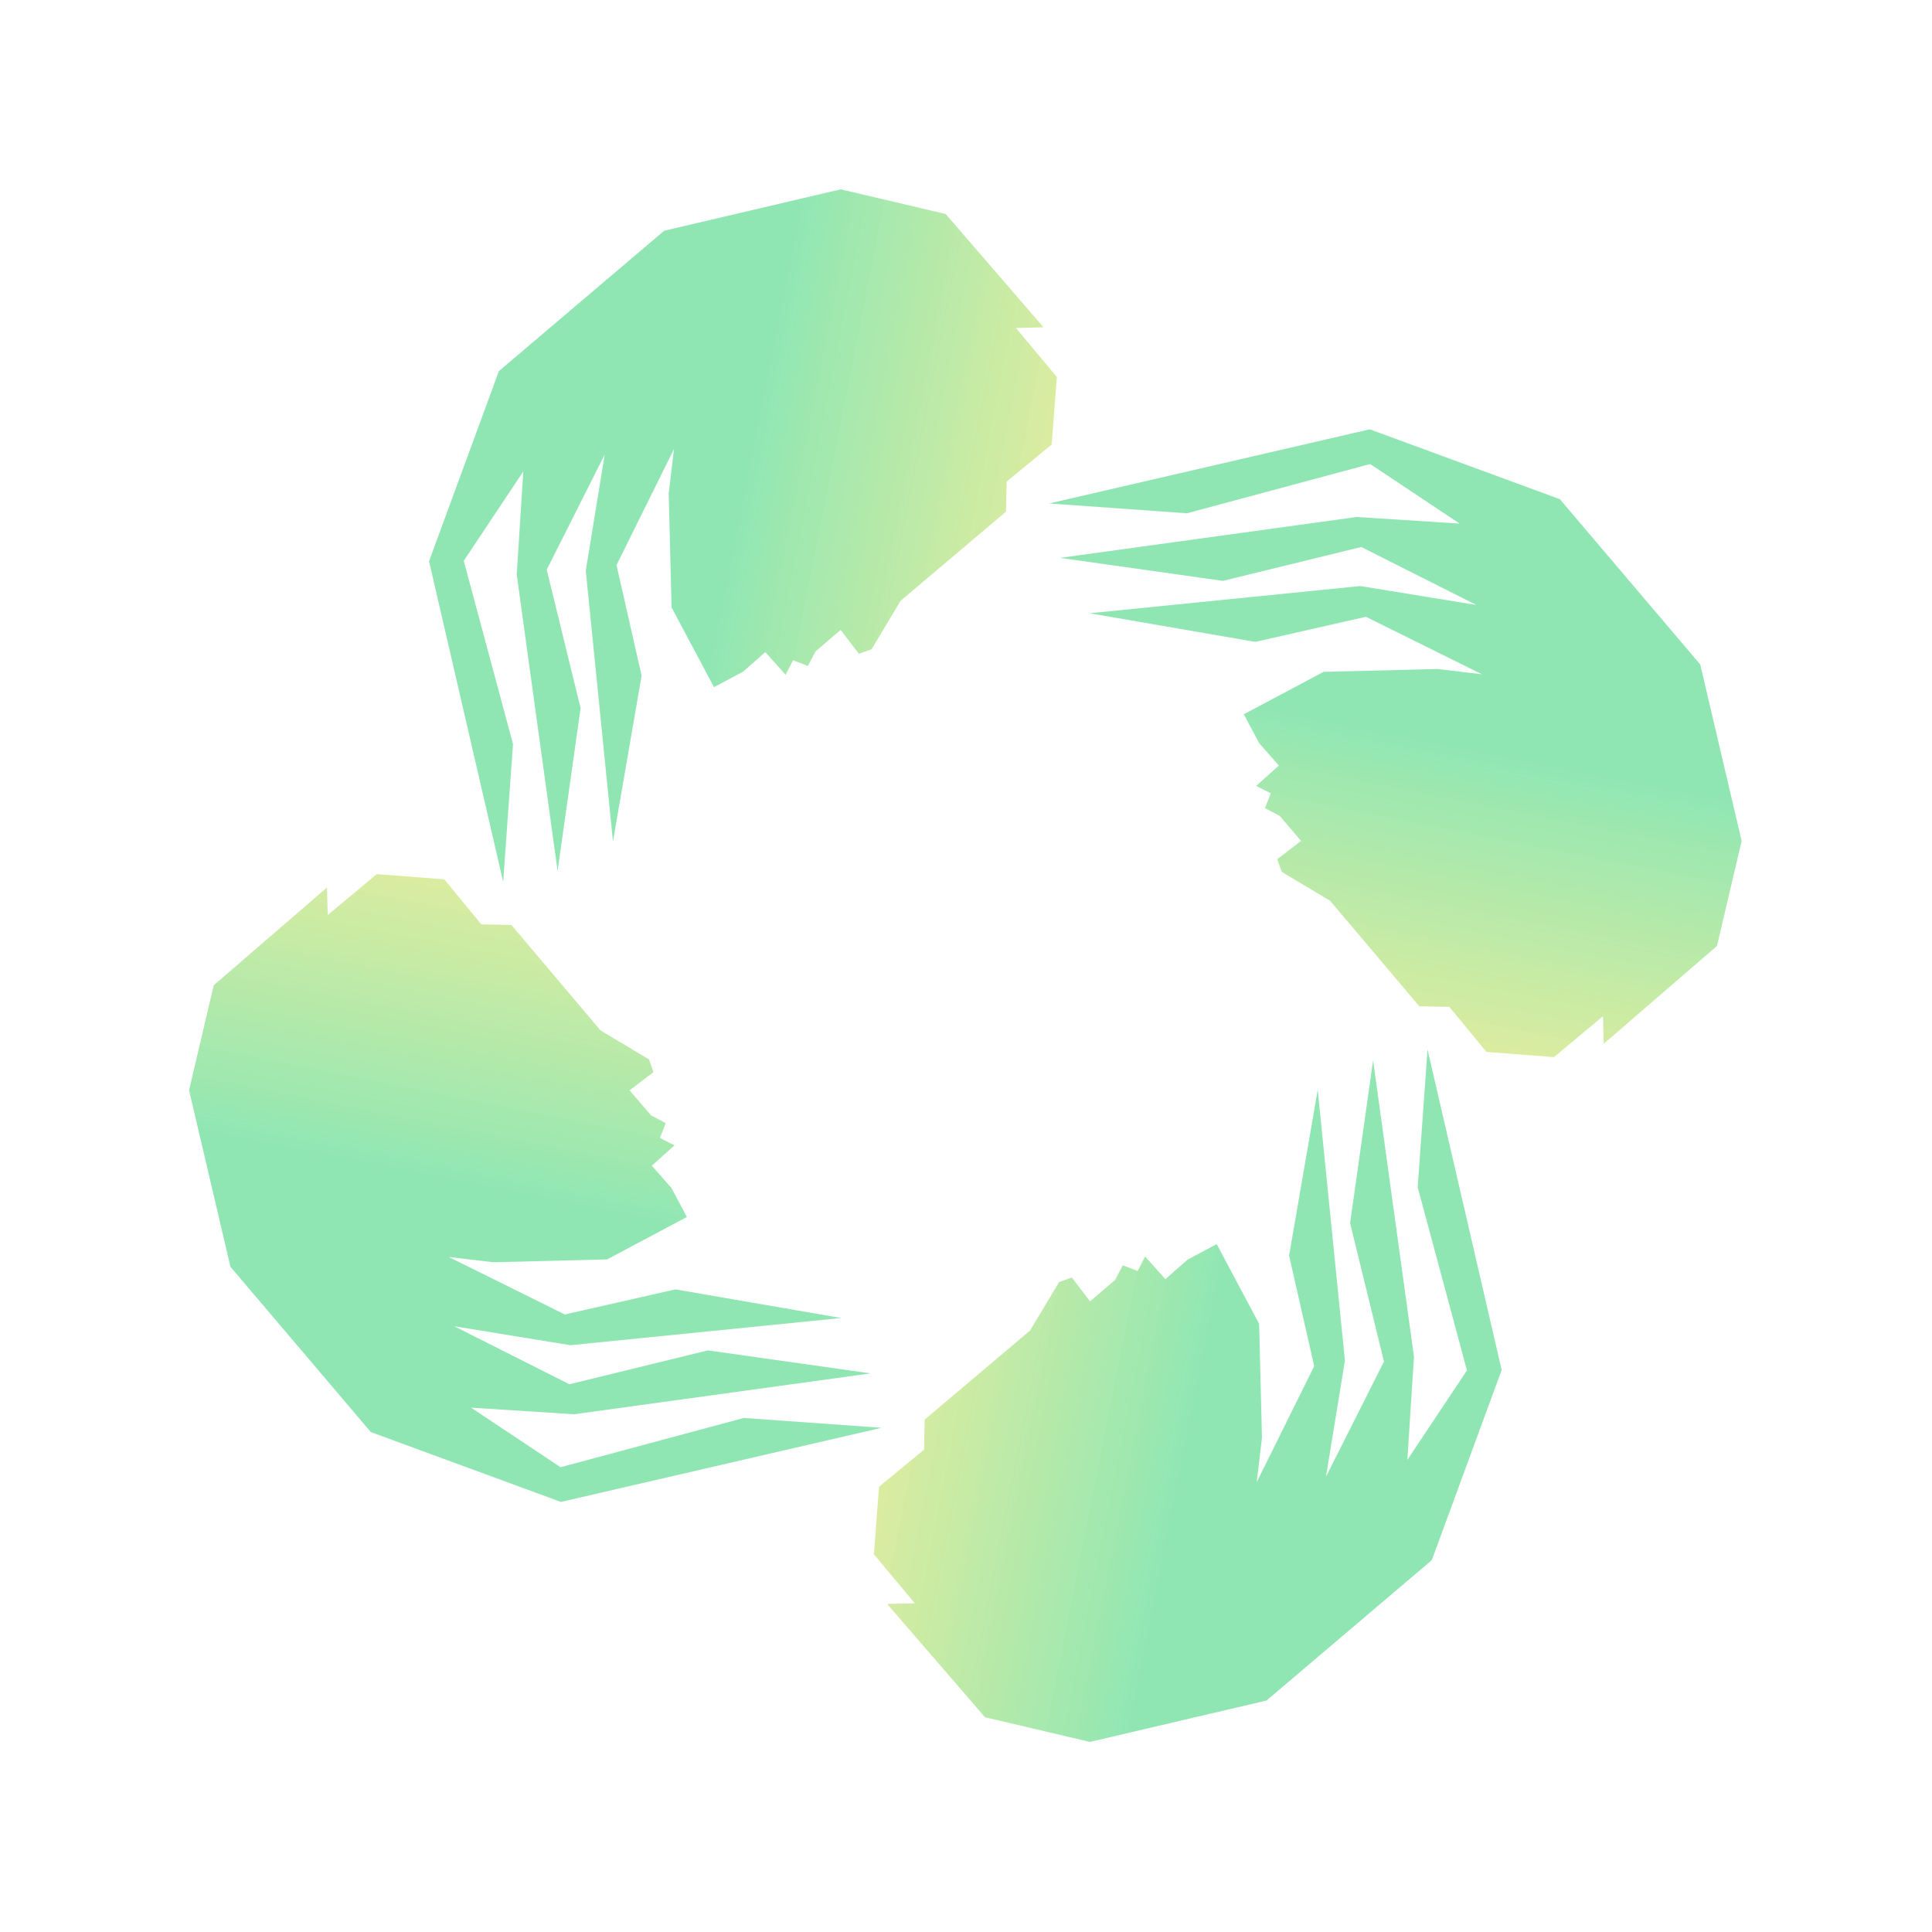
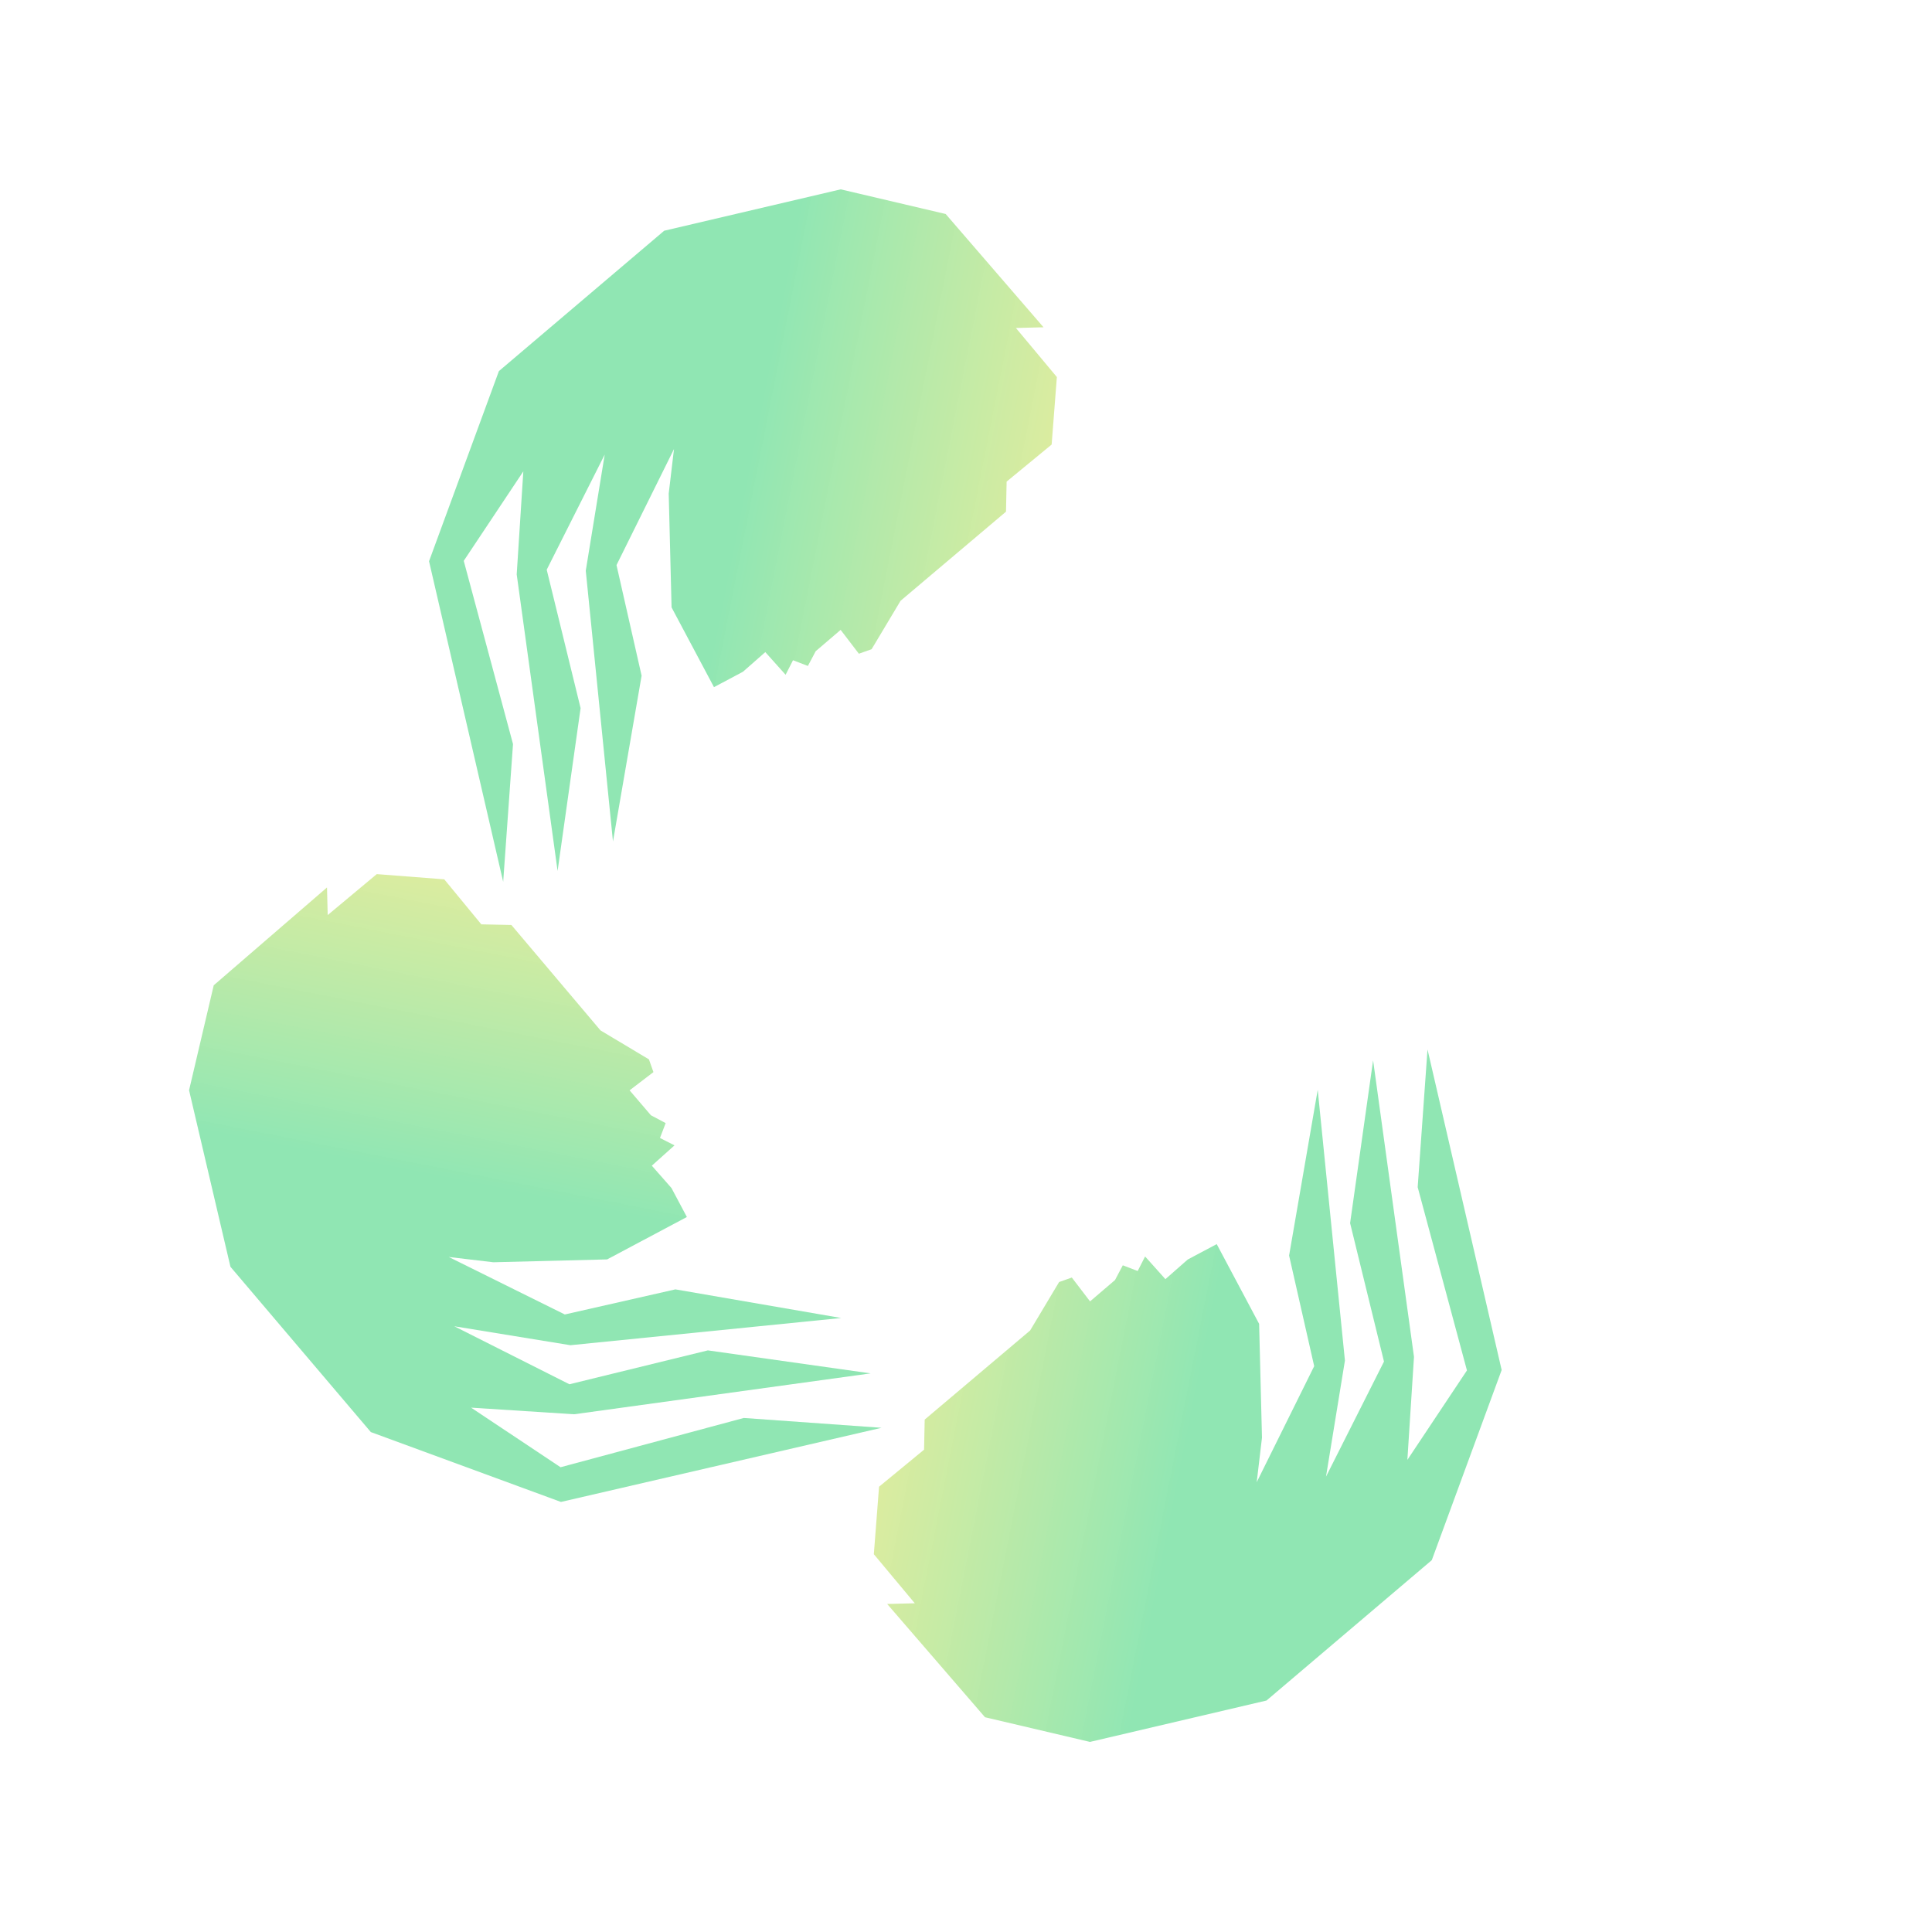
<svg xmlns="http://www.w3.org/2000/svg" width="1454" height="1454" viewBox="0 0 1454 1454" fill="none">
  <g clip-path="url(#clip0_98_2479)">
    <path d="M456.907 947.815L371.251 949.963L337.734 945.99L425.074 989.255L508.31 970.366L633.084 991.913L429.284 1012.39L341.905 998.14L428.538 1041.78L532.725 1016.28L655.245 1033.59L432.081 1064.36L354.535 1059.38L421.872 1104.22L559.77 1067.14L663.43 1074.54L422.169 1130.34L279.075 1077.76L173.437 953.37L142.286 820.51L160.846 741.524L246.1 667.887L246.621 688.674L283.549 657.848L334.347 661.774L362.237 695.655L384.869 696.127L451.933 775.473L488.38 797.269L491.769 806.852L473.824 820.568L489.885 839.352L500.975 845.221L496.684 856.421L507.616 861.993L490.555 877.276L505.327 894.069L516.933 915.897L456.907 947.815Z" fill="url(#paint0_linear_98_2479)" fill-opacity="0.45" />
-     <path d="M996.111 505.624L1081.77 503.476L1115.28 507.449L1027.94 464.185L944.708 483.073L819.935 461.526L1023.74 441.052L1111.11 455.3L1024.48 411.66L920.293 437.158L797.773 419.849L1020.94 389.078L1098.48 394.056L1031.15 349.217L893.249 386.297L789.588 378.895L1030.85 323.097L1173.94 375.679L1279.58 500.07L1310.73 632.929L1292.17 711.915L1206.92 785.552L1206.4 764.765L1169.47 795.591L1118.67 791.665L1090.78 757.784L1068.15 757.312L1001.09 677.967L964.638 656.171L961.25 646.587L979.194 632.871L963.134 614.087L952.044 608.219L956.335 597.018L945.402 591.446L962.464 576.164L947.692 559.37L936.085 537.543L996.111 505.624Z" fill="url(#paint1_linear_98_2479)" fill-opacity="0.45" />
    <path d="M505.414 457.118L503.266 371.461L507.239 337.944L463.975 425.284L482.863 508.521L461.316 633.294L440.842 429.494L455.09 342.115L411.45 428.749L436.948 532.936L419.639 655.456L388.868 432.291L393.846 354.746L349.007 422.082L386.087 559.98L378.685 663.641L322.887 422.379L375.469 279.286L499.86 173.647L632.719 142.496L711.705 161.056L785.342 246.311L764.555 246.832L795.381 283.759L791.455 334.558L757.574 362.447L757.102 385.079L677.757 452.143L655.961 488.591L646.377 491.979L632.661 474.035L613.877 490.095L608.009 501.185L596.808 496.894L591.236 507.827L575.954 490.765L559.16 505.537L537.333 517.144L505.414 457.118Z" fill="url(#paint2_linear_98_2479)" fill-opacity="0.45" />
    <path d="M947.605 996.322L949.753 1081.98L945.78 1115.5L989.045 1028.16L970.156 944.919L991.703 820.145L1012.18 1023.95L997.93 1111.32L1041.57 1024.69L1016.07 920.504L1033.38 797.984L1064.15 1021.15L1059.17 1098.69L1104.01 1031.36L1066.93 893.459L1074.33 789.799L1130.13 1031.06L1077.55 1174.15L953.16 1279.79L820.3 1310.94L741.314 1292.38L667.677 1207.13L688.464 1206.61L657.638 1169.68L661.564 1118.88L695.445 1090.99L695.918 1068.36L775.263 1001.3L797.059 964.849L806.642 961.46L820.358 979.405L839.142 963.344L845.011 952.254L856.211 956.545L861.783 945.613L877.066 962.674L893.86 947.902L915.687 936.296L947.605 996.322Z" fill="url(#paint3_linear_98_2479)" fill-opacity="0.45" />
  </g>
  <defs>
    <linearGradient id="paint0_linear_98_2479" x1="-4.444" y1="496.271" x2="-100.458" y2="981.916" gradientUnits="userSpaceOnUse">
      <stop stop-color="#EED602" stop-opacity="0.9" />
      <stop offset="0.641" stop-color="#09C957" />
    </linearGradient>
    <linearGradient id="paint1_linear_98_2479" x1="1457.46" y1="957.169" x2="1553.48" y2="471.523" gradientUnits="userSpaceOnUse">
      <stop stop-color="#EED602" stop-opacity="0.9" />
      <stop offset="0.641" stop-color="#09C957" />
    </linearGradient>
    <linearGradient id="paint2_linear_98_2479" x1="956.959" y1="-4.234" x2="471.313" y2="-100.247" gradientUnits="userSpaceOnUse">
      <stop stop-color="#EED602" stop-opacity="0.9" />
      <stop offset="0.641" stop-color="#09C957" />
    </linearGradient>
    <linearGradient id="paint3_linear_98_2479" x1="496.061" y1="1457.67" x2="981.706" y2="1553.69" gradientUnits="userSpaceOnUse">
      <stop stop-color="#EED602" stop-opacity="0.9" />
      <stop offset="0.641" stop-color="#09C957" />
    </linearGradient>
    <clipPath id="clip0_98_2479">
      <rect width="1453" height="1453" fill="white" transform="translate(0.01 0.22)" />
    </clipPath>
  </defs>
</svg>